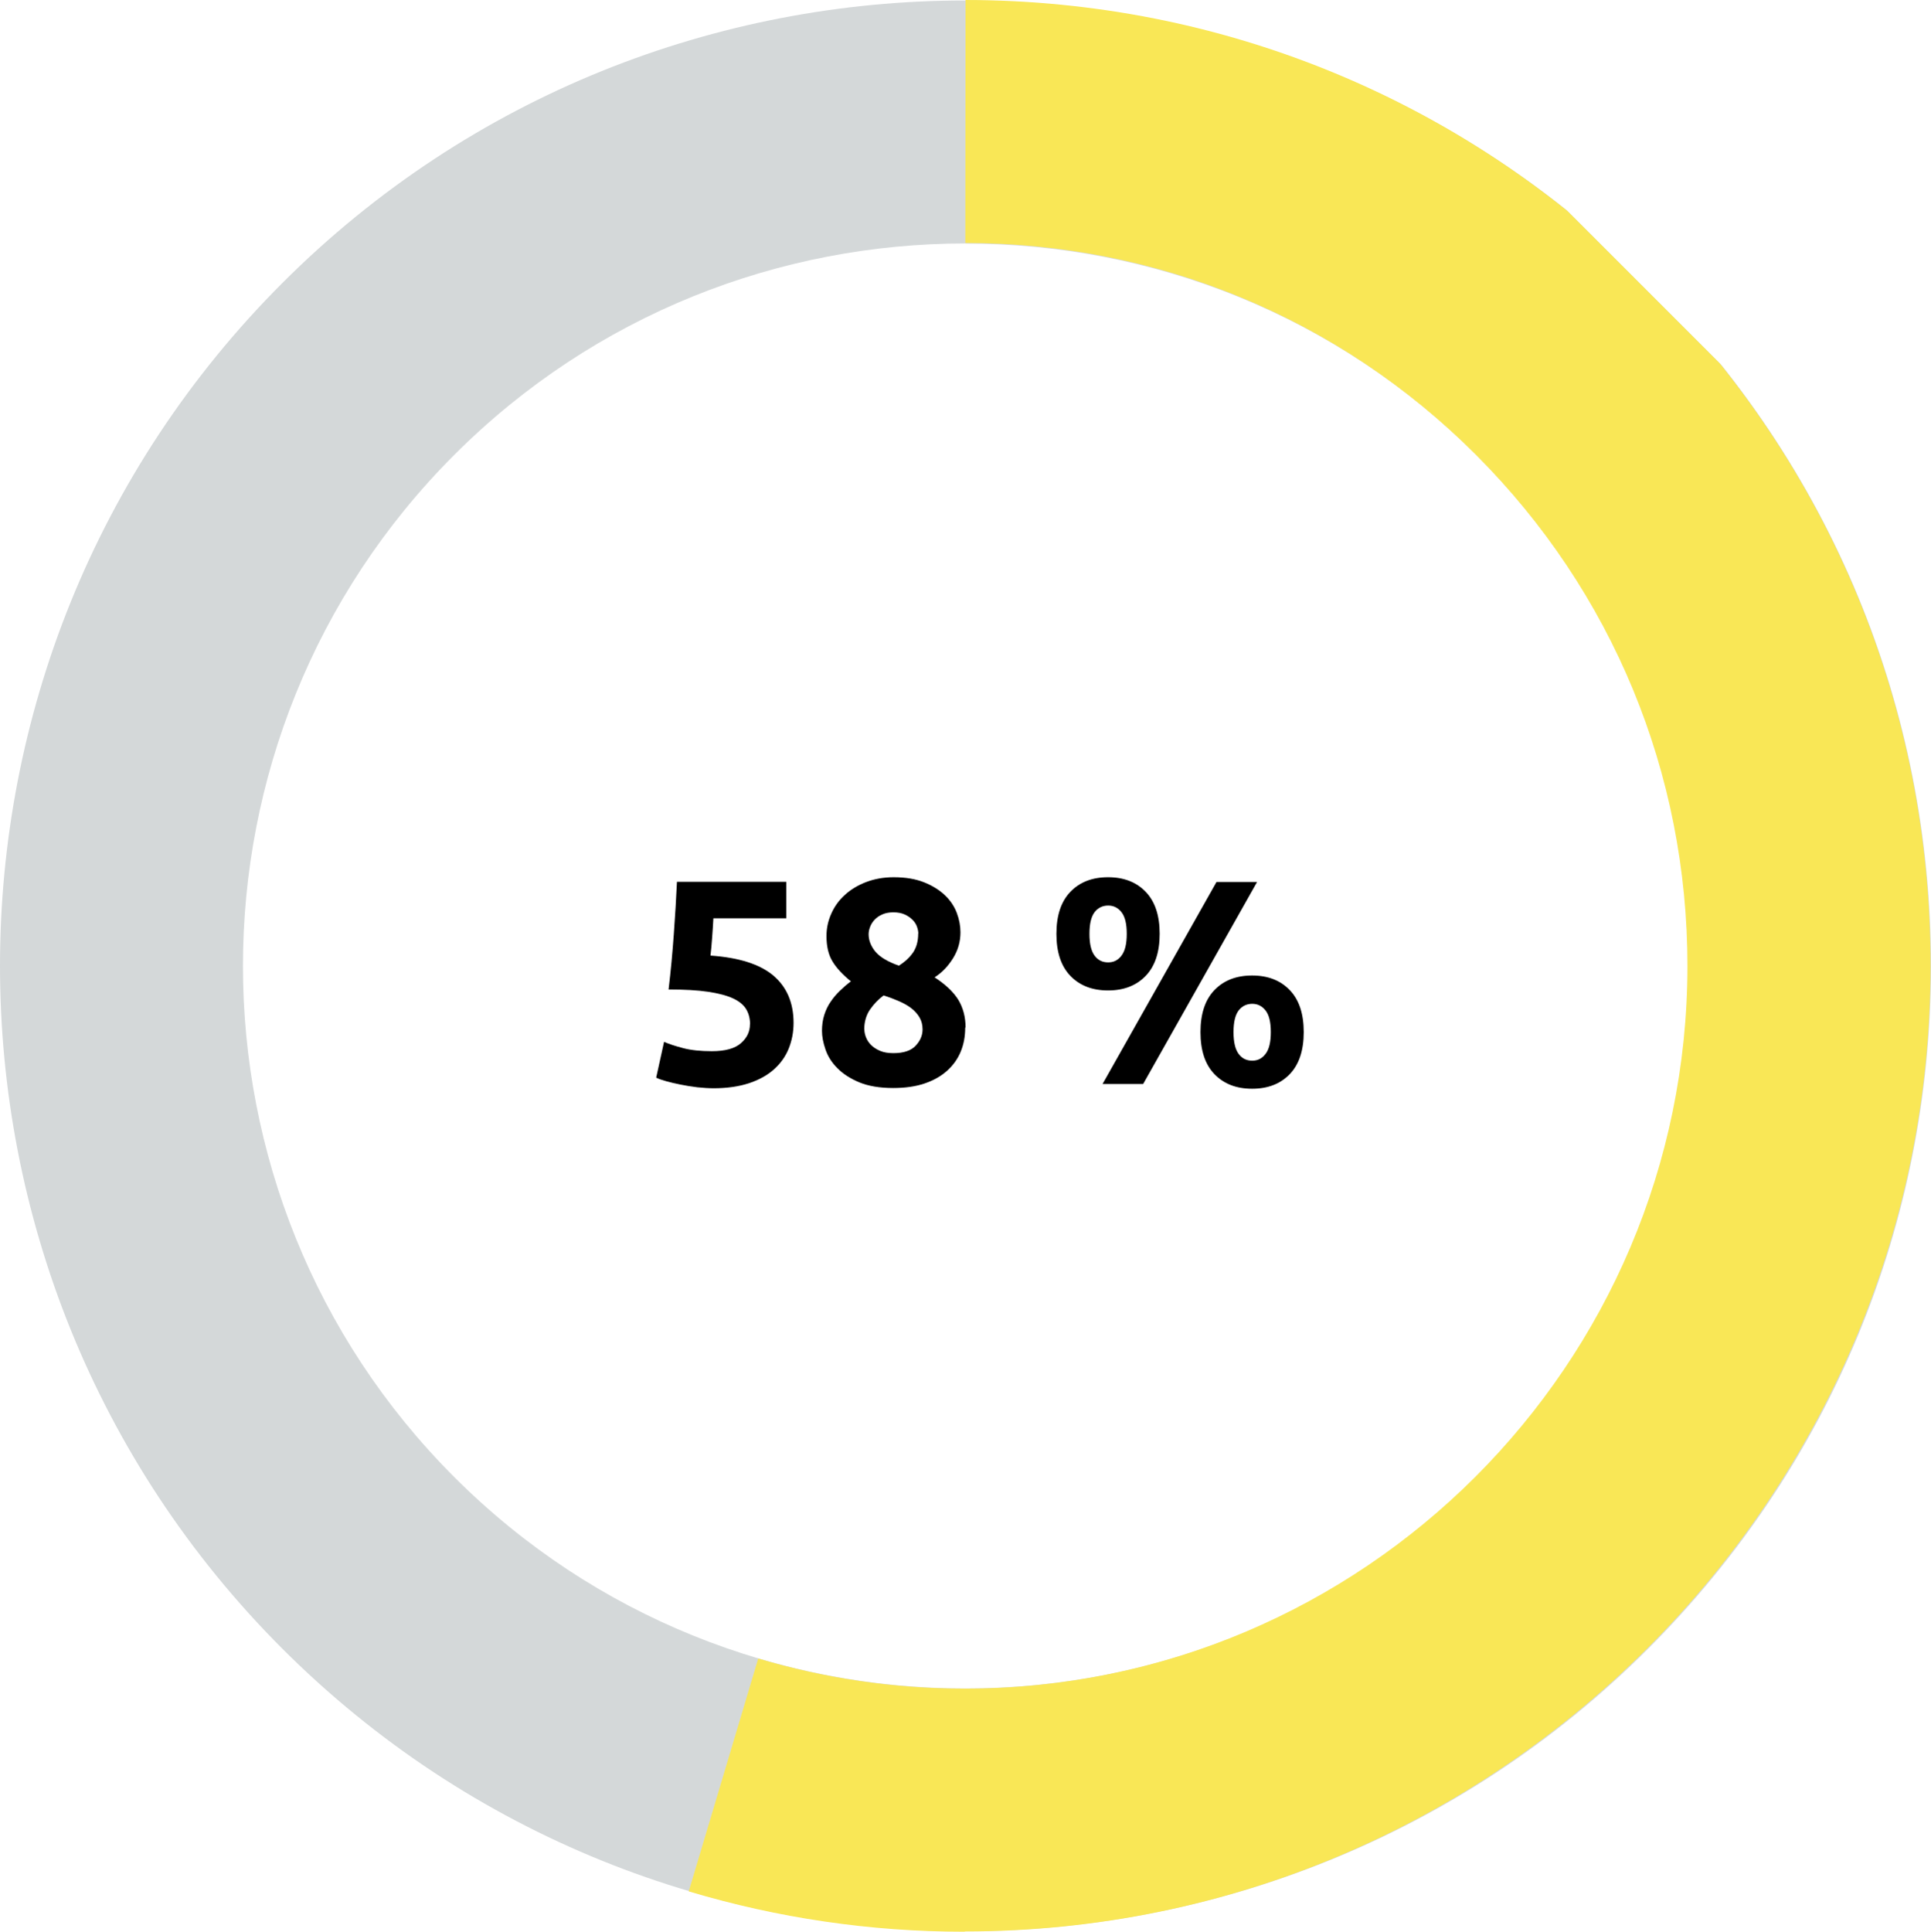
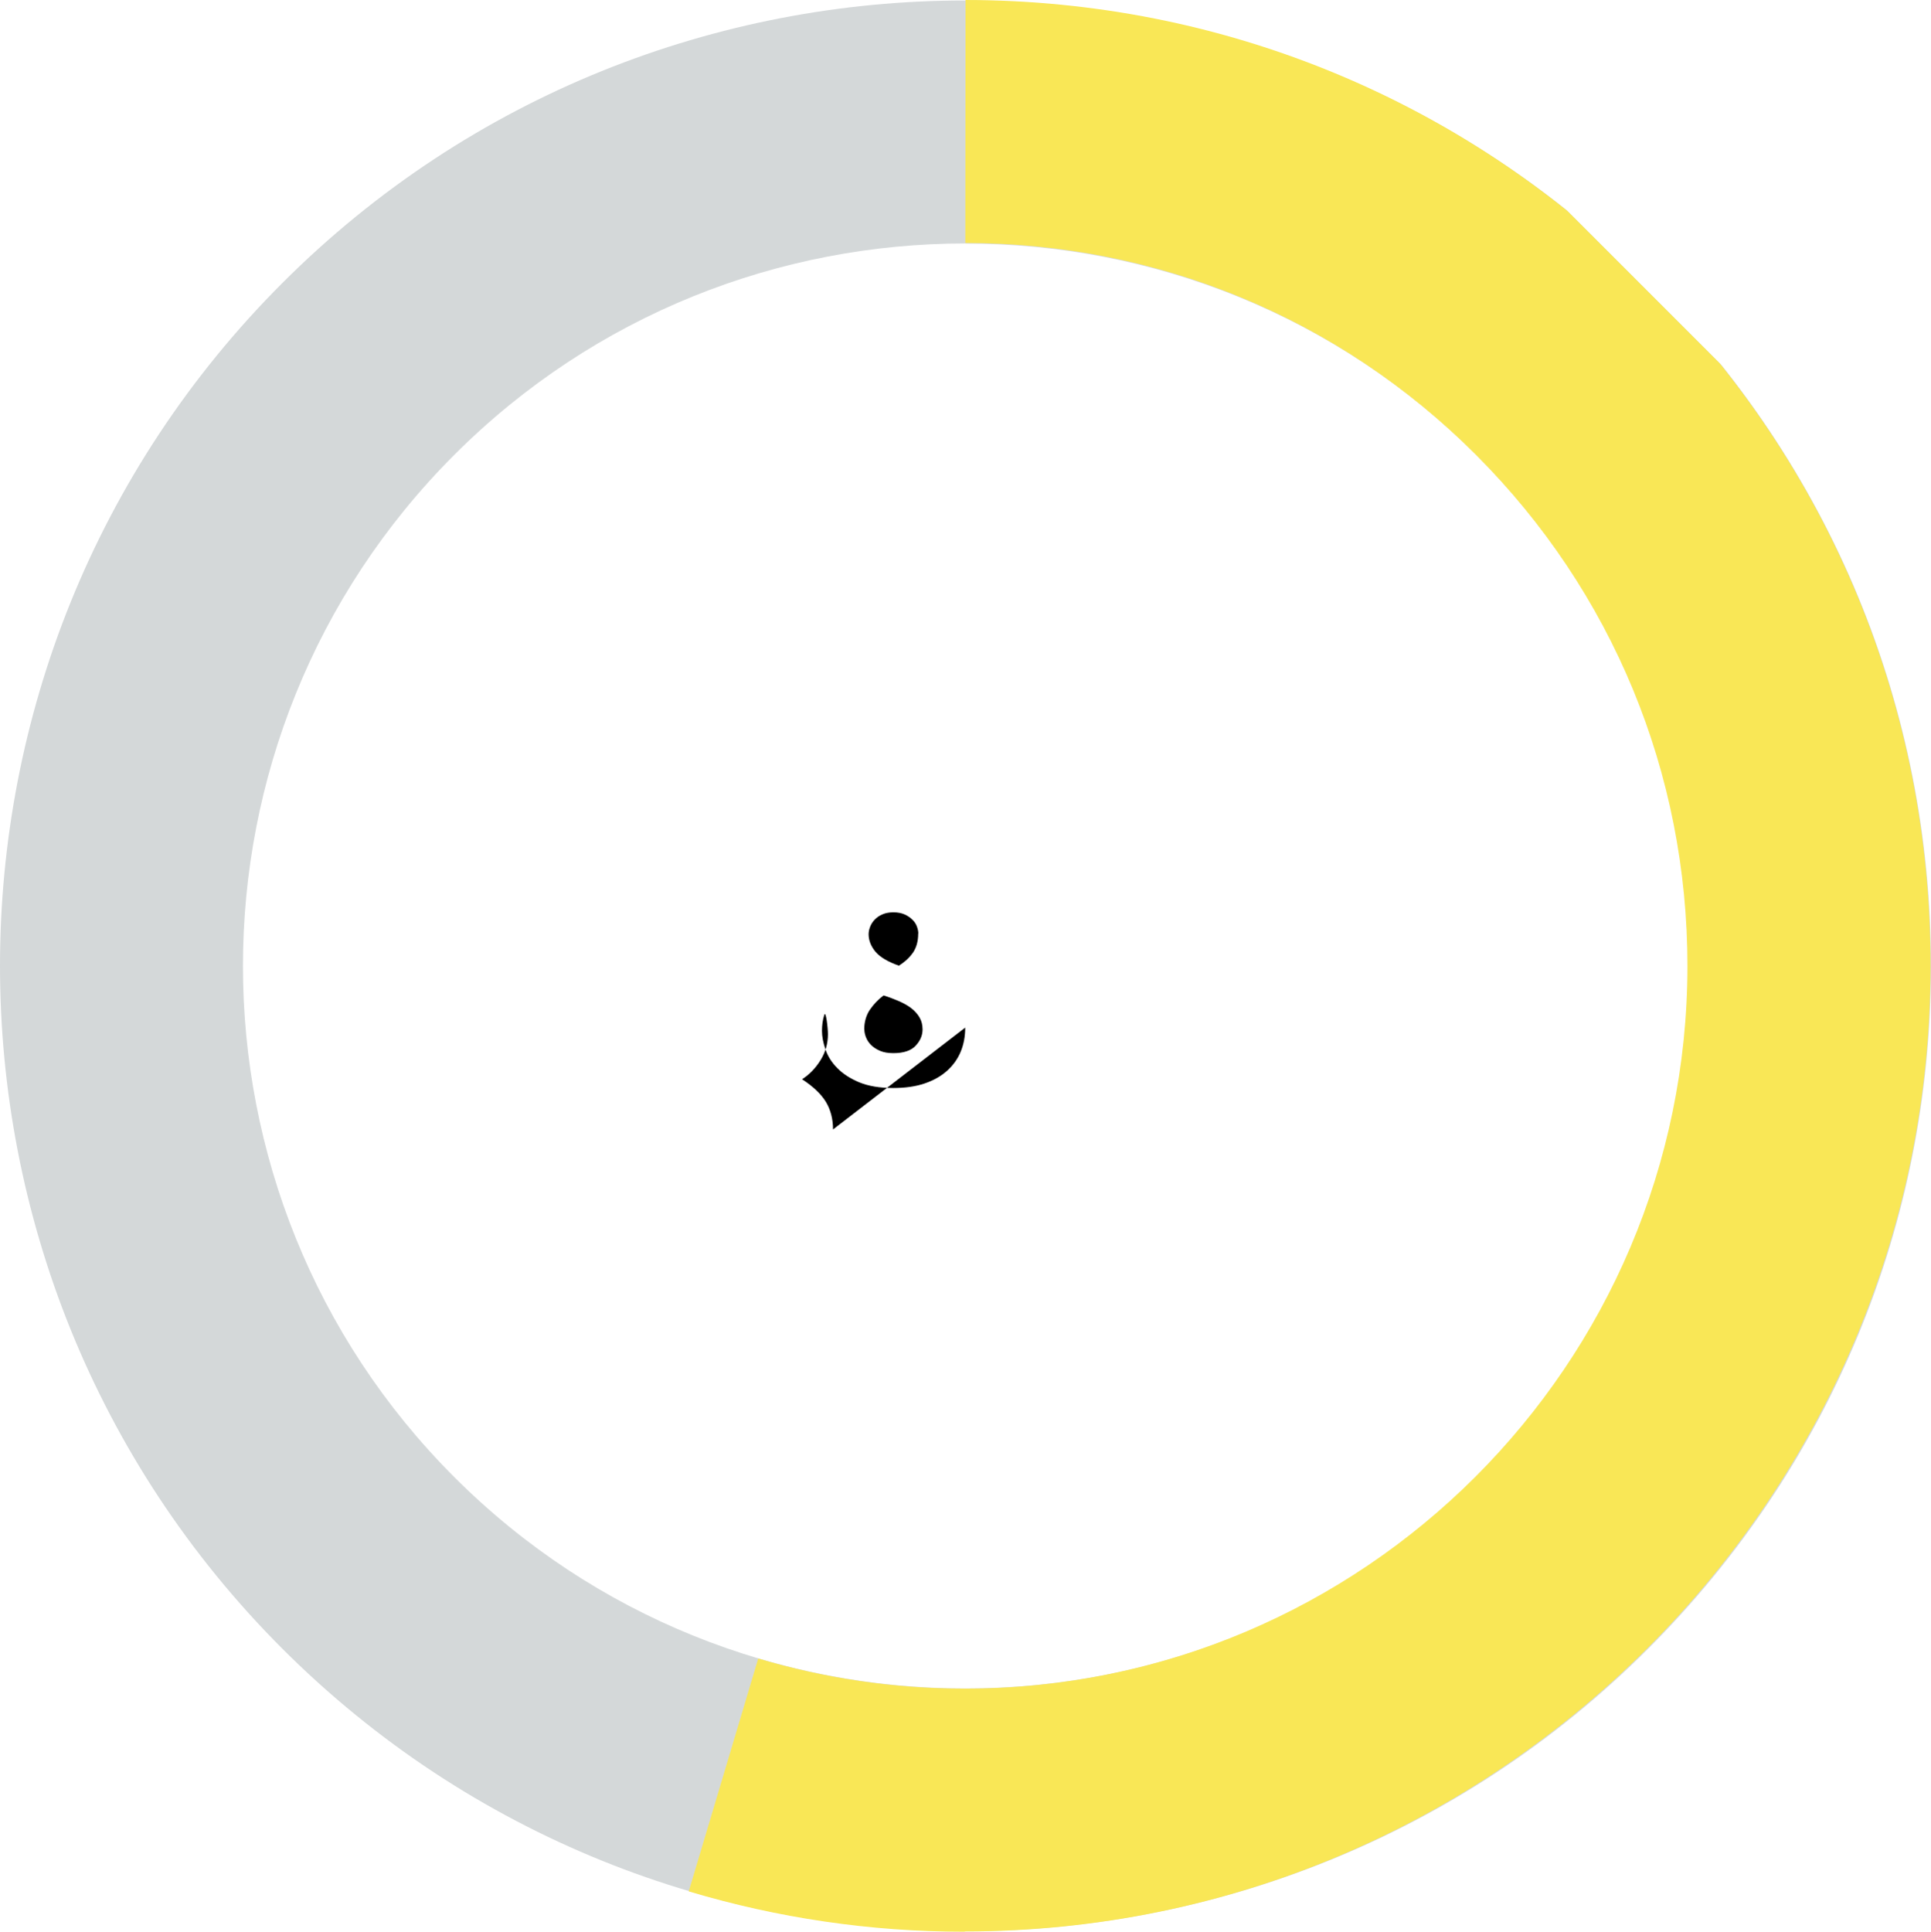
<svg xmlns="http://www.w3.org/2000/svg" viewBox="198.911 72.871 158.97 159.01">
  <defs>
    <clipPath id="clippath">
      <rect class="cls-1" x="33.14" y="33.14" width="160" height="160" transform="translate(-46.86 113.14) rotate(-45)" style="fill: none;" />
    </clipPath>
  </defs>
  <g id="Layer_1-2" data-name="Layer 1" transform="matrix(1, 0, 0, 1, 164.531, 39.961)">
    <g>
      <g class="cls-5" style="isolation: isolate;">
-         <path d="m96.13,117.24c0-.46-.1-.88-.31-1.24-.21-.36-.57-.66-1.08-.9-.51-.24-1.2-.42-2.06-.55s-1.95-.19-3.26-.19c.18-1.49.32-3,.43-4.54.11-1.54.2-2.98.26-4.32h9v3h-6c-.03.58-.07,1.13-.11,1.67s-.08,1-.13,1.4c2.34.16,4.06.71,5.17,1.64,1.11.94,1.67,2.24,1.67,3.9,0,.77-.14,1.48-.41,2.14s-.68,1.22-1.22,1.7c-.54.48-1.23.86-2.05,1.13-.83.27-1.79.41-2.89.41-.43,0-.88-.03-1.36-.08-.47-.06-.93-.13-1.37-.22-.44-.09-.84-.18-1.19-.28s-.62-.19-.82-.29l.65-2.95c.4.18.93.35,1.58.52s1.44.25,2.35.25c1.1,0,1.9-.22,2.4-.66.5-.44.74-.96.74-1.55Z" />
-         <path d="m113.84,117.5c0,.72-.12,1.38-.37,1.98-.25.6-.62,1.12-1.12,1.57s-1.12.8-1.86,1.05-1.6.37-2.58.37c-1.12,0-2.05-.16-2.8-.47-.74-.31-1.34-.7-1.8-1.17-.46-.46-.78-.97-.97-1.53-.19-.55-.29-1.06-.29-1.53s.06-.92.19-1.32c.13-.4.3-.77.53-1.09.22-.33.48-.63.76-.9.28-.27.58-.53.9-.77-.69-.56-1.2-1.11-1.52-1.65-.33-.54-.49-1.24-.49-2.08,0-.64.13-1.25.4-1.85.26-.59.64-1.11,1.12-1.54.48-.44,1.06-.79,1.74-1.05.68-.26,1.44-.4,2.27-.4.98,0,1.81.14,2.51.42.7.28,1.27.64,1.72,1.07.45.43.77.92.97,1.45s.3,1.07.3,1.59c0,.77-.2,1.48-.61,2.14-.41.66-.92,1.19-1.52,1.57.91.59,1.56,1.21,1.96,1.86.39.65.59,1.41.59,2.27Zm-8.3.15c0,.19.04.41.13.64.09.23.23.45.42.64s.44.35.74.48c.3.13.67.19,1.1.19.83,0,1.44-.2,1.82-.6.38-.4.58-.85.58-1.35,0-.37-.08-.7-.25-.99s-.4-.54-.68-.76c-.29-.22-.63-.41-1.02-.58-.39-.17-.81-.33-1.26-.47-.45.34-.82.73-1.13,1.18-.3.45-.46.99-.46,1.61Zm4.44-7.9c0-.18-.04-.36-.11-.56-.07-.2-.19-.39-.36-.56s-.38-.32-.64-.44c-.26-.12-.57-.18-.94-.18s-.66.06-.91.17c-.26.11-.47.26-.64.44s-.29.38-.37.59c-.08.21-.12.41-.12.6,0,.51.19.99.56,1.44.38.45,1.02.83,1.93,1.15.51-.32.9-.69,1.18-1.1.27-.41.41-.92.41-1.53Z" />
-         <path d="m129.85,109.78c0,1.5-.38,2.66-1.15,3.46-.77.8-1.8,1.2-3.1,1.2s-2.33-.4-3.1-1.2c-.77-.8-1.15-1.95-1.15-3.46s.38-2.66,1.15-3.46c.77-.8,1.8-1.2,3.1-1.2s2.33.4,3.1,1.2c.77.8,1.15,1.95,1.15,3.46Zm-2.71,0c0-.82-.14-1.41-.43-1.78s-.66-.55-1.1-.55-.84.18-1.12.55-.42.96-.42,1.78.14,1.41.42,1.79c.28.38.65.56,1.12.56s.82-.19,1.1-.56c.29-.38.43-.97.43-1.79Zm7.39-4.27h3.34l-9.38,16.63h-3.34l9.38-16.63Zm7.18,12.36c0,1.5-.38,2.66-1.15,3.46-.77.8-1.8,1.2-3.1,1.2s-2.33-.4-3.1-1.2c-.77-.8-1.15-1.95-1.15-3.46s.38-2.66,1.15-3.46c.77-.8,1.8-1.2,3.1-1.2s2.33.4,3.1,1.2c.77.8,1.15,1.95,1.15,3.46Zm-2.71,0c0-.82-.14-1.41-.43-1.78s-.66-.55-1.1-.55-.84.18-1.12.55c-.28.37-.42.96-.42,1.78s.14,1.41.42,1.79c.28.38.65.56,1.12.56s.82-.19,1.1-.56c.29-.38.43-.97.43-1.79Z" />
+         <path d="m113.84,117.5c0,.72-.12,1.38-.37,1.98-.25.6-.62,1.12-1.12,1.57s-1.12.8-1.86,1.05-1.6.37-2.58.37c-1.12,0-2.05-.16-2.8-.47-.74-.31-1.34-.7-1.8-1.17-.46-.46-.78-.97-.97-1.53-.19-.55-.29-1.06-.29-1.53s.06-.92.19-1.32s.3,1.07.3,1.59c0,.77-.2,1.48-.61,2.14-.41.66-.92,1.19-1.52,1.57.91.59,1.56,1.21,1.96,1.86.39.65.59,1.41.59,2.27Zm-8.3.15c0,.19.04.41.13.64.09.23.23.45.42.64s.44.35.74.48c.3.13.67.19,1.1.19.83,0,1.44-.2,1.82-.6.38-.4.58-.85.58-1.35,0-.37-.08-.7-.25-.99s-.4-.54-.68-.76c-.29-.22-.63-.41-1.02-.58-.39-.17-.81-.33-1.26-.47-.45.34-.82.73-1.13,1.18-.3.45-.46.99-.46,1.61Zm4.44-7.9c0-.18-.04-.36-.11-.56-.07-.2-.19-.39-.36-.56s-.38-.32-.64-.44c-.26-.12-.57-.18-.94-.18s-.66.06-.91.17c-.26.11-.47.26-.64.44s-.29.38-.37.59c-.08.21-.12.41-.12.6,0,.51.19.99.56,1.44.38.45,1.02.83,1.93,1.15.51-.32.9-.69,1.18-1.1.27-.41.41-.92.41-1.53Z" />
      </g>
      <g class="cls-2" style="clip-path: url(#clippath);">
        <path class="cls-4" d="m113.85,191.88c-20.36,0-40.71-7.75-56.22-23.25-31-31-31-81.43,0-112.43,31-31,81.43-31,112.43,0,15.02,15.02,23.29,34.98,23.29,56.21s-8.27,41.2-23.29,56.22c-15.5,15.5-35.86,23.25-56.21,23.25Zm0-138.93c-15.24,0-30.47,5.8-42.07,17.4-23.2,23.2-23.2,60.95,0,84.15,23.2,23.2,60.95,23.2,84.15,0,11.24-11.24,17.43-26.18,17.43-42.07s-6.19-30.83-17.43-42.07h0c-11.6-11.6-26.84-17.4-42.07-17.4Z" style="fill: rgb(212, 216, 217);" />
        <path class="cls-3" d="m113.8,191.92h-.07c-7.68,0-15.3-1.12-22.65-3.32l5.72-19.17c5.5,1.64,11.21,2.48,16.95,2.48h.05c32.79,0,59.47-26.66,59.5-59.45.01-15.89-6.16-30.84-17.39-42.09-11.23-11.25-26.17-17.45-42.06-17.46l.02-20c21.24.02,41.19,8.3,56.2,23.33,15,15.03,23.26,35,23.24,56.23-.04,43.81-35.7,79.43-79.5,79.43Z" style="fill: rgb(249, 231, 86);" />
      </g>
    </g>
  </g>
</svg>